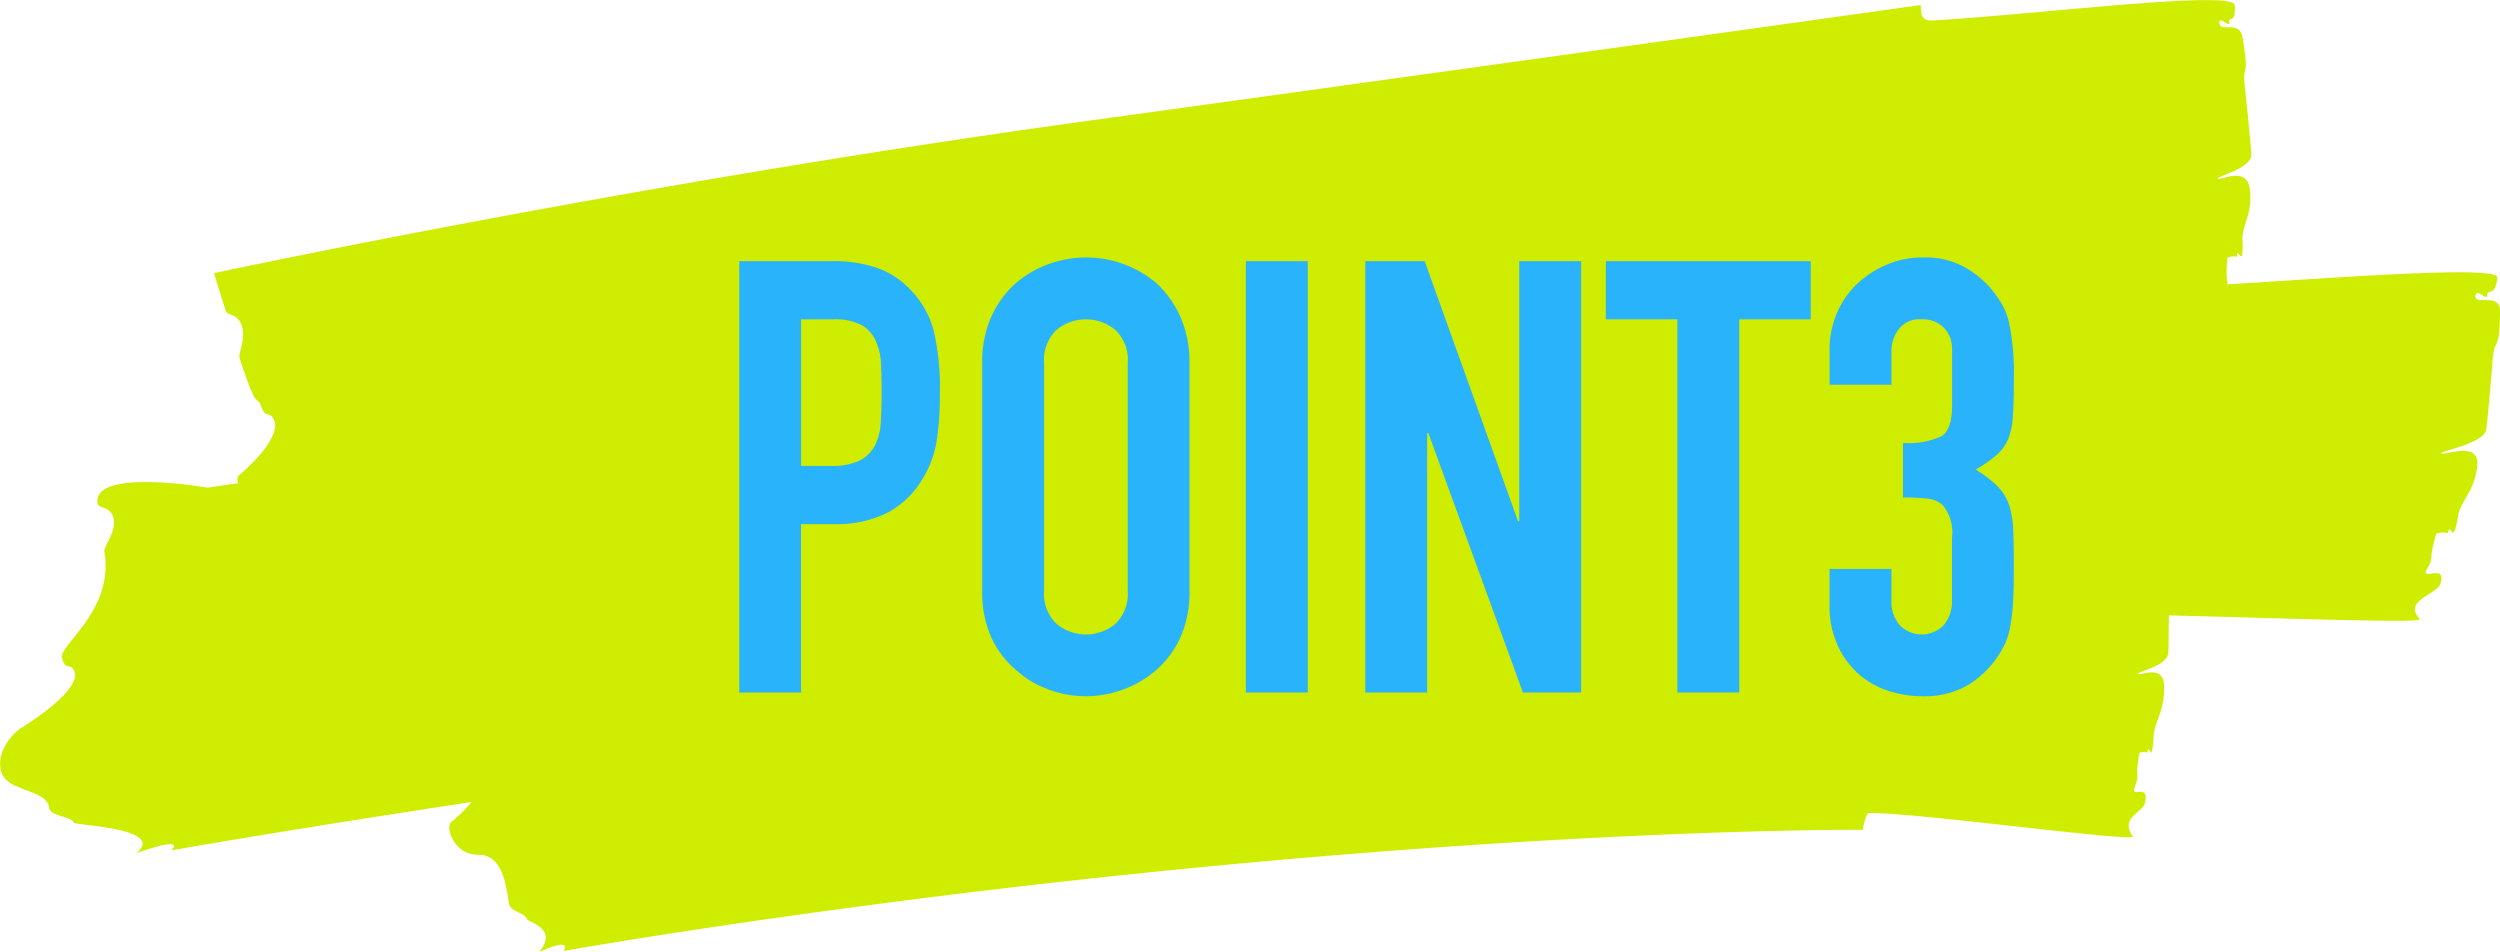
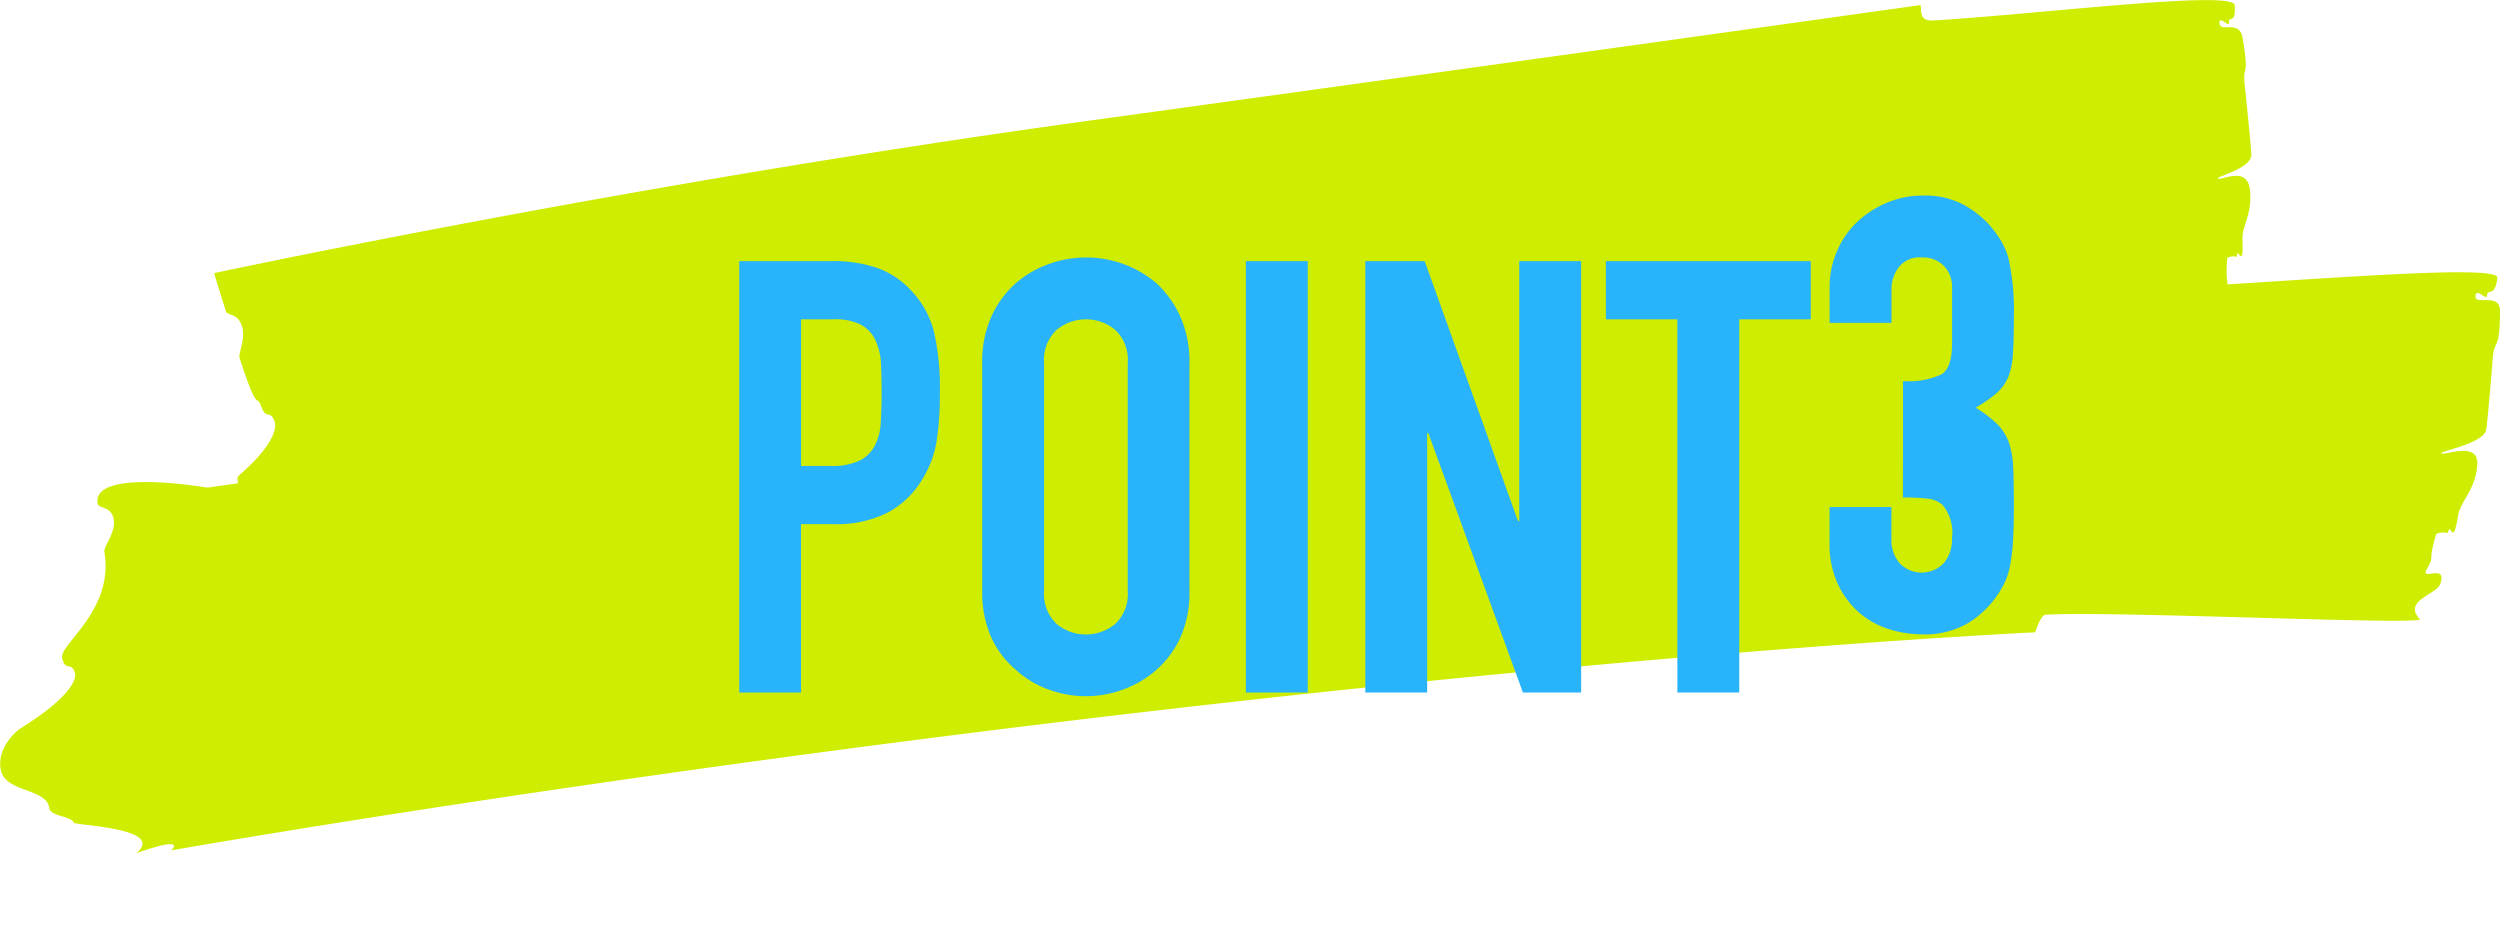
<svg xmlns="http://www.w3.org/2000/svg" id="point-tag-03.svg" width="198" height="75.4">
  <defs>
    <style>.cls-1{fill:#cfed00;fill-rule:evenodd}</style>
  </defs>
  <path id="長方形_1012" data-name="長方形 1012" class="cls-1" d="M59.961 5918.07s33.16-7.1 68.99-12.03c36.372-5.01 66.165-9.2 66.165-9.2.056.69-.042 1.29 1.072 1.22 8.908-.56 23.709-2.42 23.8-1.21.123 1.6-.526.78-.443 1.38.066.48-.857-.67-.757.08.1.73 1.58-.34 1.829 1.13.576 3.42-.063 1.88.187 3.98.068.57.47 4.51.5 5.26.045 1.07-2.678 1.72-2.653 1.88.033.3 2.271-1.04 2.525.8.273 1.98-.613 2.91-.571 4.05.1 2.65-.44.32-.442 1.38a.934.934 0 0 0-.758.08c-.2 2.31.208 1.57-.127 2.67-.388 1.15 1.273-.49 1.071 1.22-.1.83-2.287 1.33-.886 2.76.5.5-20.582-.4-24.874-.01-.331.02-.442 1.37-.442 1.37s-22.447 1.52-58.147 7.01c-35.882 5.52-62.488 11.62-62.488 11.62s.947-1.24-2.27.25c1.682-1.99-1.3-2.31-1.39-2.52-.236-.52-1.64-.46-1.829-1.13-.425-1.52-1.038-3.82-3.216-3.65-2.421.18-3.31-2-2.9-2.35 2.367-2.03 3.093-3.55 2.84-4.3-.4-1-.645-.05-1.071-1.21-.377-1.03-.23.75-1.7-3.81-.125-.39.573-1.61.127-2.68-.369-.88-1.094-.65-1.219-1.04-.895-2.81-.923-3-.923-3Z" transform="translate(-43 -5896.44)" />
-   <path id="長方形_1012-2" data-name="長方形 1012" class="cls-1" d="M78.433 5945.58s28.458-4.59 58.972-6.85c30.975-2.29 56.355-4.25 56.355-4.25-.013.69-.147 1.27.8 1.29 7.528.1 20.117-.65 20.091.55-.035 1.59-.508.73-.491 1.33.014.48-.661-.73-.642.02.018.73 1.356-.22 1.438 1.26.189 3.42-.215 1.85-.187 3.94.008.57 0 4.51-.034 5.25-.054 1.06-2.4 1.5-2.39 1.66 0 .31 2-.86 2.052.98.058 1.98-.767 2.84-.83 3.97-.146 2.63-.4.28-.49 1.33a.714.714 0 0 0-.643.02c-.366 2.28.038 1.58-.339 2.64-.424 1.11 1.112-.39.795 1.28-.154.82-2.035 1.16-.982 2.67.373.53-17.249-1.9-20.886-1.84-.281.01-.491 1.33-.491 1.33s-18.985-.14-49.432 2.68c-30.608 2.83-53.477 6.92-53.477 6.92s.9-1.16-1.927.07c1.585-1.84-.891-2.38-.95-2.58-.153-.54-1.337-.58-1.438-1.26-.226-1.53-.543-3.85-2.386-3.85-2.049.01-2.606-2.22-2.234-2.54 2.162-1.83 2.9-3.28 2.755-4.04-.247-1.03-.536-.1-.794-1.28-.228-1.04-.259.73-1.1-3.9-.071-.39.62-1.54.338-2.63-.233-.91-.862-.73-.933-1.13-.513-2.85-.52-3.04-.52-3.04Z" transform="translate(-43 -5896.44)" />
  <path id="長方形_1012-3" data-name="長方形 1012" class="cls-1" d="M59.424 5935.06s27.234-4 70.959-8.52c44.387-4.59 80.761-8.44 80.761-8.44-.076.7-.316 1.3 1.026 1.25 10.732-.44 28.757-2.13 28.618-.91-.185 1.63-.787.79-.813 1.4-.021.48-.882-.7-.919.07-.036.74 1.954-.33 1.945 1.17-.019 3.47-.463 1.91-.6 4.03-.037.58-.375 4.59-.493 5.35-.167 1.08-3.546 1.7-3.55 1.86-.025.32 2.922-1.02 2.844.85-.084 2.01-1.334 2.95-1.519 4.1-.431 2.69-.59.32-.812 1.39a1.422 1.422 0 0 0-.92.07c-.714 2.34-.078 1.6-.706 2.71-.7 1.16 1.62-.48 1.026 1.25-.289.84-3 1.32-1.626 2.78.487.52-24.45-.67-29.644-.34-.4.03-.813 1.39-.813 1.39s-27.074 1.24-70.751 6.33c-43.908 5.11-76.881 10.94-76.881 10.94s1.385-1.24-2.756.22c2.417-2-4.89-2.2-4.957-2.41-.173-.53-1.859-.49-1.945-1.17-.193-1.55-3.4-1.23-3.814-2.93-.4-1.64 1.026-3.05 1.584-3.4 3.24-2.02 4.42-3.56 4.273-4.32-.266-1.02-.756-.07-1.024-1.24-.237-1.05 4.156-3.77 3.347-8.42-.069-.39 1.015-1.62.705-2.71-.256-.9-1.169-.67-1.237-1.08-.483-2.86 8.692-1.27 8.692-1.27Z" transform="translate(-43 -5896.44)" />
-   <path id="POINT3" d="M106.441 5951.29v-13.34h2.5a8.977 8.977 0 0 0 4.416-.94 7.1 7.1 0 0 0 2.688-2.61 8.134 8.134 0 0 0 1.128-2.98 24.107 24.107 0 0 0 .264-3.89 19.688 19.688 0 0 0-.48-4.87 7.272 7.272 0 0 0-1.728-3.14 6.751 6.751 0 0 0-2.784-1.87 10.7 10.7 0 0 0-3.552-.53h-7.344v34.17h4.9Zm2.544-29.56a4.552 4.552 0 0 1 2.208.43 2.711 2.711 0 0 1 1.152 1.25 4.885 4.885 0 0 1 .432 1.89q.048 1.08.048 2.28c0 .87-.024 1.65-.072 2.35a4.38 4.38 0 0 1-.456 1.78 2.739 2.739 0 0 1-1.2 1.2 4.98 4.98 0 0 1-2.3.43h-2.352v-11.61h2.544Zm11.808 21.5a8.69 8.69 0 0 0 .72 3.7 7.331 7.331 0 0 0 1.92 2.54 7.723 7.723 0 0 0 2.616 1.58 8.486 8.486 0 0 0 5.9 0 8.255 8.255 0 0 0 2.664-1.58 7.628 7.628 0 0 0 1.872-2.54 8.69 8.69 0 0 0 .72-3.7v-18.05a8.774 8.774 0 0 0-.72-3.65 8.165 8.165 0 0 0-1.872-2.64 8.62 8.62 0 0 0-8.568-1.53 8.1 8.1 0 0 0-2.616 1.53 7.825 7.825 0 0 0-1.92 2.64 8.774 8.774 0 0 0-.72 3.65v18.05Zm4.9-18.05a3.246 3.246 0 0 1 .984-2.61 3.646 3.646 0 0 1 4.656 0 3.246 3.246 0 0 1 .984 2.61v18.05a3.269 3.269 0 0 1-.984 2.62 3.646 3.646 0 0 1-4.656 0 3.269 3.269 0 0 1-.984-2.62v-18.05Zm20.88 26.11v-34.17h-4.9v34.17h4.9Zm9.456 0v-20.54h.1l7.488 20.54h4.608v-34.17h-4.9v20.59h-.1l-7.392-20.59h-4.7v34.17h4.9Zm24.72 0v-29.56h5.664v-4.61h-16.228v4.61h5.664v29.56h4.9Zm12.96-15.45a16.846 16.846 0 0 1 1.944.09 2.227 2.227 0 0 1 1.176.48 3.381 3.381 0 0 1 .768 2.64v4.9a2.914 2.914 0 0 1-.648 1.99 2.421 2.421 0 0 1-3.5 0 2.77 2.77 0 0 1-.648-1.89v-2.55h-4.9v2.79a7.518 7.518 0 0 0 .7 3.4 6.813 6.813 0 0 0 1.752 2.26 6.679 6.679 0 0 0 2.352 1.25 8.835 8.835 0 0 0 2.448.38 6.849 6.849 0 0 0 3.72-.89 7.677 7.677 0 0 0 2.328-2.23 7.759 7.759 0 0 0 .624-1.1 5.728 5.728 0 0 0 .384-1.3 14.389 14.389 0 0 0 .216-1.82q.072-1.11.072-2.79 0-1.815-.048-3a7.491 7.491 0 0 0-.336-2.04 4.02 4.02 0 0 0-.888-1.44 9.562 9.562 0 0 0-1.752-1.34 11.577 11.577 0 0 0 1.656-1.15 3.663 3.663 0 0 0 .936-1.3 6.035 6.035 0 0 0 .36-1.82q.072-1.11.072-2.88a19.217 19.217 0 0 0-.432-4.71 5.758 5.758 0 0 0-.6-1.39 10.47 10.47 0 0 0-.84-1.15 7.809 7.809 0 0 0-1.992-1.61 6.377 6.377 0 0 0-3.336-.79 7.134 7.134 0 0 0-2.88.58 7.779 7.779 0 0 0-2.352 1.53 6.871 6.871 0 0 0-1.584 2.31 7.091 7.091 0 0 0-.576 2.83v2.83h4.9v-2.78a2.847 2.847 0 0 1 .552-1.59 2.073 2.073 0 0 1 1.848-.81 2.312 2.312 0 0 1 1.752.67 2.385 2.385 0 0 1 .648 1.73v4.41c0 1.28-.28 2.1-.84 2.45a6.206 6.206 0 0 1-3.048.53v4.32Z" transform="translate(-43 -5896.44)" style="fill:#29b3fa;fill-rule:evenodd" />
+   <path id="POINT3" d="M106.441 5951.29v-13.34h2.5a8.977 8.977 0 0 0 4.416-.94 7.1 7.1 0 0 0 2.688-2.61 8.134 8.134 0 0 0 1.128-2.98 24.107 24.107 0 0 0 .264-3.89 19.688 19.688 0 0 0-.48-4.87 7.272 7.272 0 0 0-1.728-3.14 6.751 6.751 0 0 0-2.784-1.87 10.7 10.7 0 0 0-3.552-.53h-7.344v34.17h4.9Zm2.544-29.56a4.552 4.552 0 0 1 2.208.43 2.711 2.711 0 0 1 1.152 1.25 4.885 4.885 0 0 1 .432 1.89q.048 1.08.048 2.28c0 .87-.024 1.65-.072 2.35a4.38 4.38 0 0 1-.456 1.78 2.739 2.739 0 0 1-1.2 1.2 4.98 4.98 0 0 1-2.3.43h-2.352v-11.61h2.544Zm11.808 21.5a8.69 8.69 0 0 0 .72 3.7 7.331 7.331 0 0 0 1.92 2.54 7.723 7.723 0 0 0 2.616 1.58 8.486 8.486 0 0 0 5.9 0 8.255 8.255 0 0 0 2.664-1.58 7.628 7.628 0 0 0 1.872-2.54 8.69 8.69 0 0 0 .72-3.7v-18.05a8.774 8.774 0 0 0-.72-3.65 8.165 8.165 0 0 0-1.872-2.64 8.62 8.62 0 0 0-8.568-1.53 8.1 8.1 0 0 0-2.616 1.53 7.825 7.825 0 0 0-1.92 2.64 8.774 8.774 0 0 0-.72 3.65v18.05Zm4.9-18.05a3.246 3.246 0 0 1 .984-2.61 3.646 3.646 0 0 1 4.656 0 3.246 3.246 0 0 1 .984 2.61v18.05a3.269 3.269 0 0 1-.984 2.62 3.646 3.646 0 0 1-4.656 0 3.269 3.269 0 0 1-.984-2.62v-18.05Zm20.88 26.11v-34.17h-4.9v34.17h4.9Zm9.456 0v-20.54h.1l7.488 20.54h4.608v-34.17h-4.9v20.59h-.1l-7.392-20.59h-4.7v34.17h4.9Zm24.72 0v-29.56h5.664v-4.61h-16.228v4.61h5.664v29.56h4.9Zm12.96-15.45a16.846 16.846 0 0 1 1.944.09 2.227 2.227 0 0 1 1.176.48 3.381 3.381 0 0 1 .768 2.64a2.914 2.914 0 0 1-.648 1.99 2.421 2.421 0 0 1-3.5 0 2.77 2.77 0 0 1-.648-1.89v-2.55h-4.9v2.79a7.518 7.518 0 0 0 .7 3.4 6.813 6.813 0 0 0 1.752 2.26 6.679 6.679 0 0 0 2.352 1.25 8.835 8.835 0 0 0 2.448.38 6.849 6.849 0 0 0 3.72-.89 7.677 7.677 0 0 0 2.328-2.23 7.759 7.759 0 0 0 .624-1.1 5.728 5.728 0 0 0 .384-1.3 14.389 14.389 0 0 0 .216-1.82q.072-1.11.072-2.79 0-1.815-.048-3a7.491 7.491 0 0 0-.336-2.04 4.02 4.02 0 0 0-.888-1.44 9.562 9.562 0 0 0-1.752-1.34 11.577 11.577 0 0 0 1.656-1.15 3.663 3.663 0 0 0 .936-1.3 6.035 6.035 0 0 0 .36-1.82q.072-1.11.072-2.88a19.217 19.217 0 0 0-.432-4.71 5.758 5.758 0 0 0-.6-1.39 10.47 10.47 0 0 0-.84-1.15 7.809 7.809 0 0 0-1.992-1.61 6.377 6.377 0 0 0-3.336-.79 7.134 7.134 0 0 0-2.88.58 7.779 7.779 0 0 0-2.352 1.53 6.871 6.871 0 0 0-1.584 2.31 7.091 7.091 0 0 0-.576 2.83v2.83h4.9v-2.78a2.847 2.847 0 0 1 .552-1.59 2.073 2.073 0 0 1 1.848-.81 2.312 2.312 0 0 1 1.752.67 2.385 2.385 0 0 1 .648 1.73v4.41c0 1.28-.28 2.1-.84 2.45a6.206 6.206 0 0 1-3.048.53v4.32Z" transform="translate(-43 -5896.44)" style="fill:#29b3fa;fill-rule:evenodd" />
</svg>